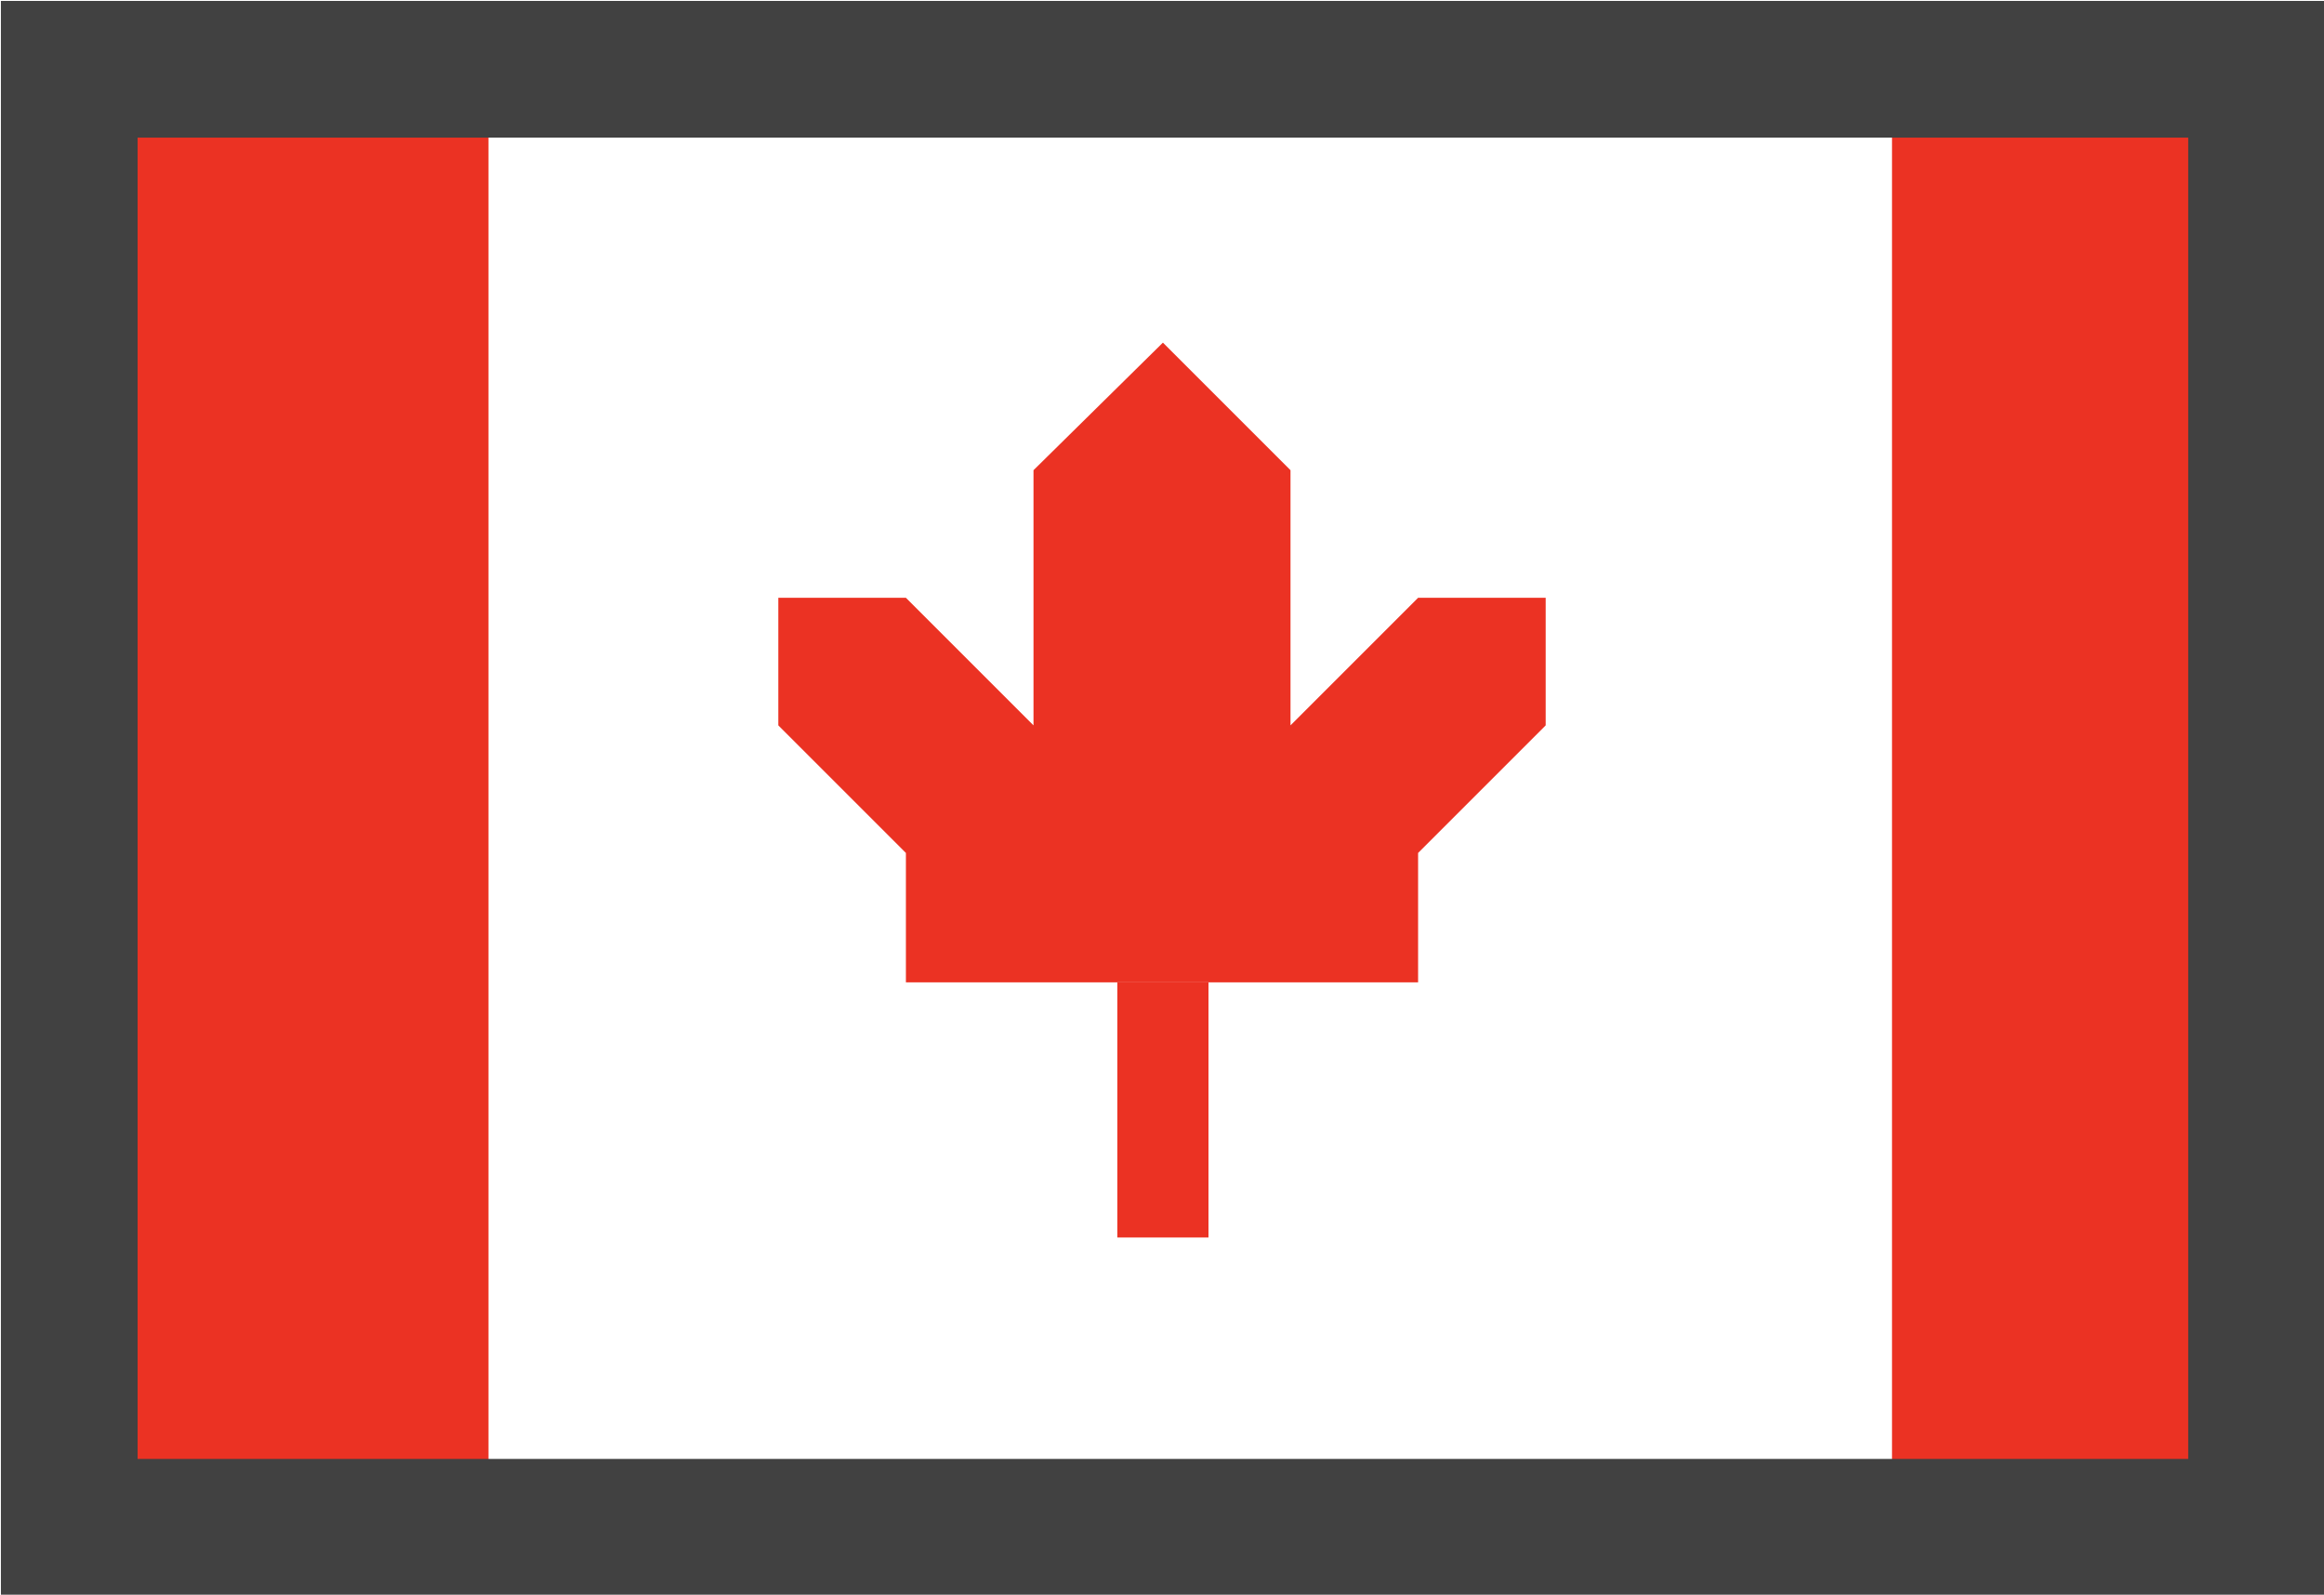
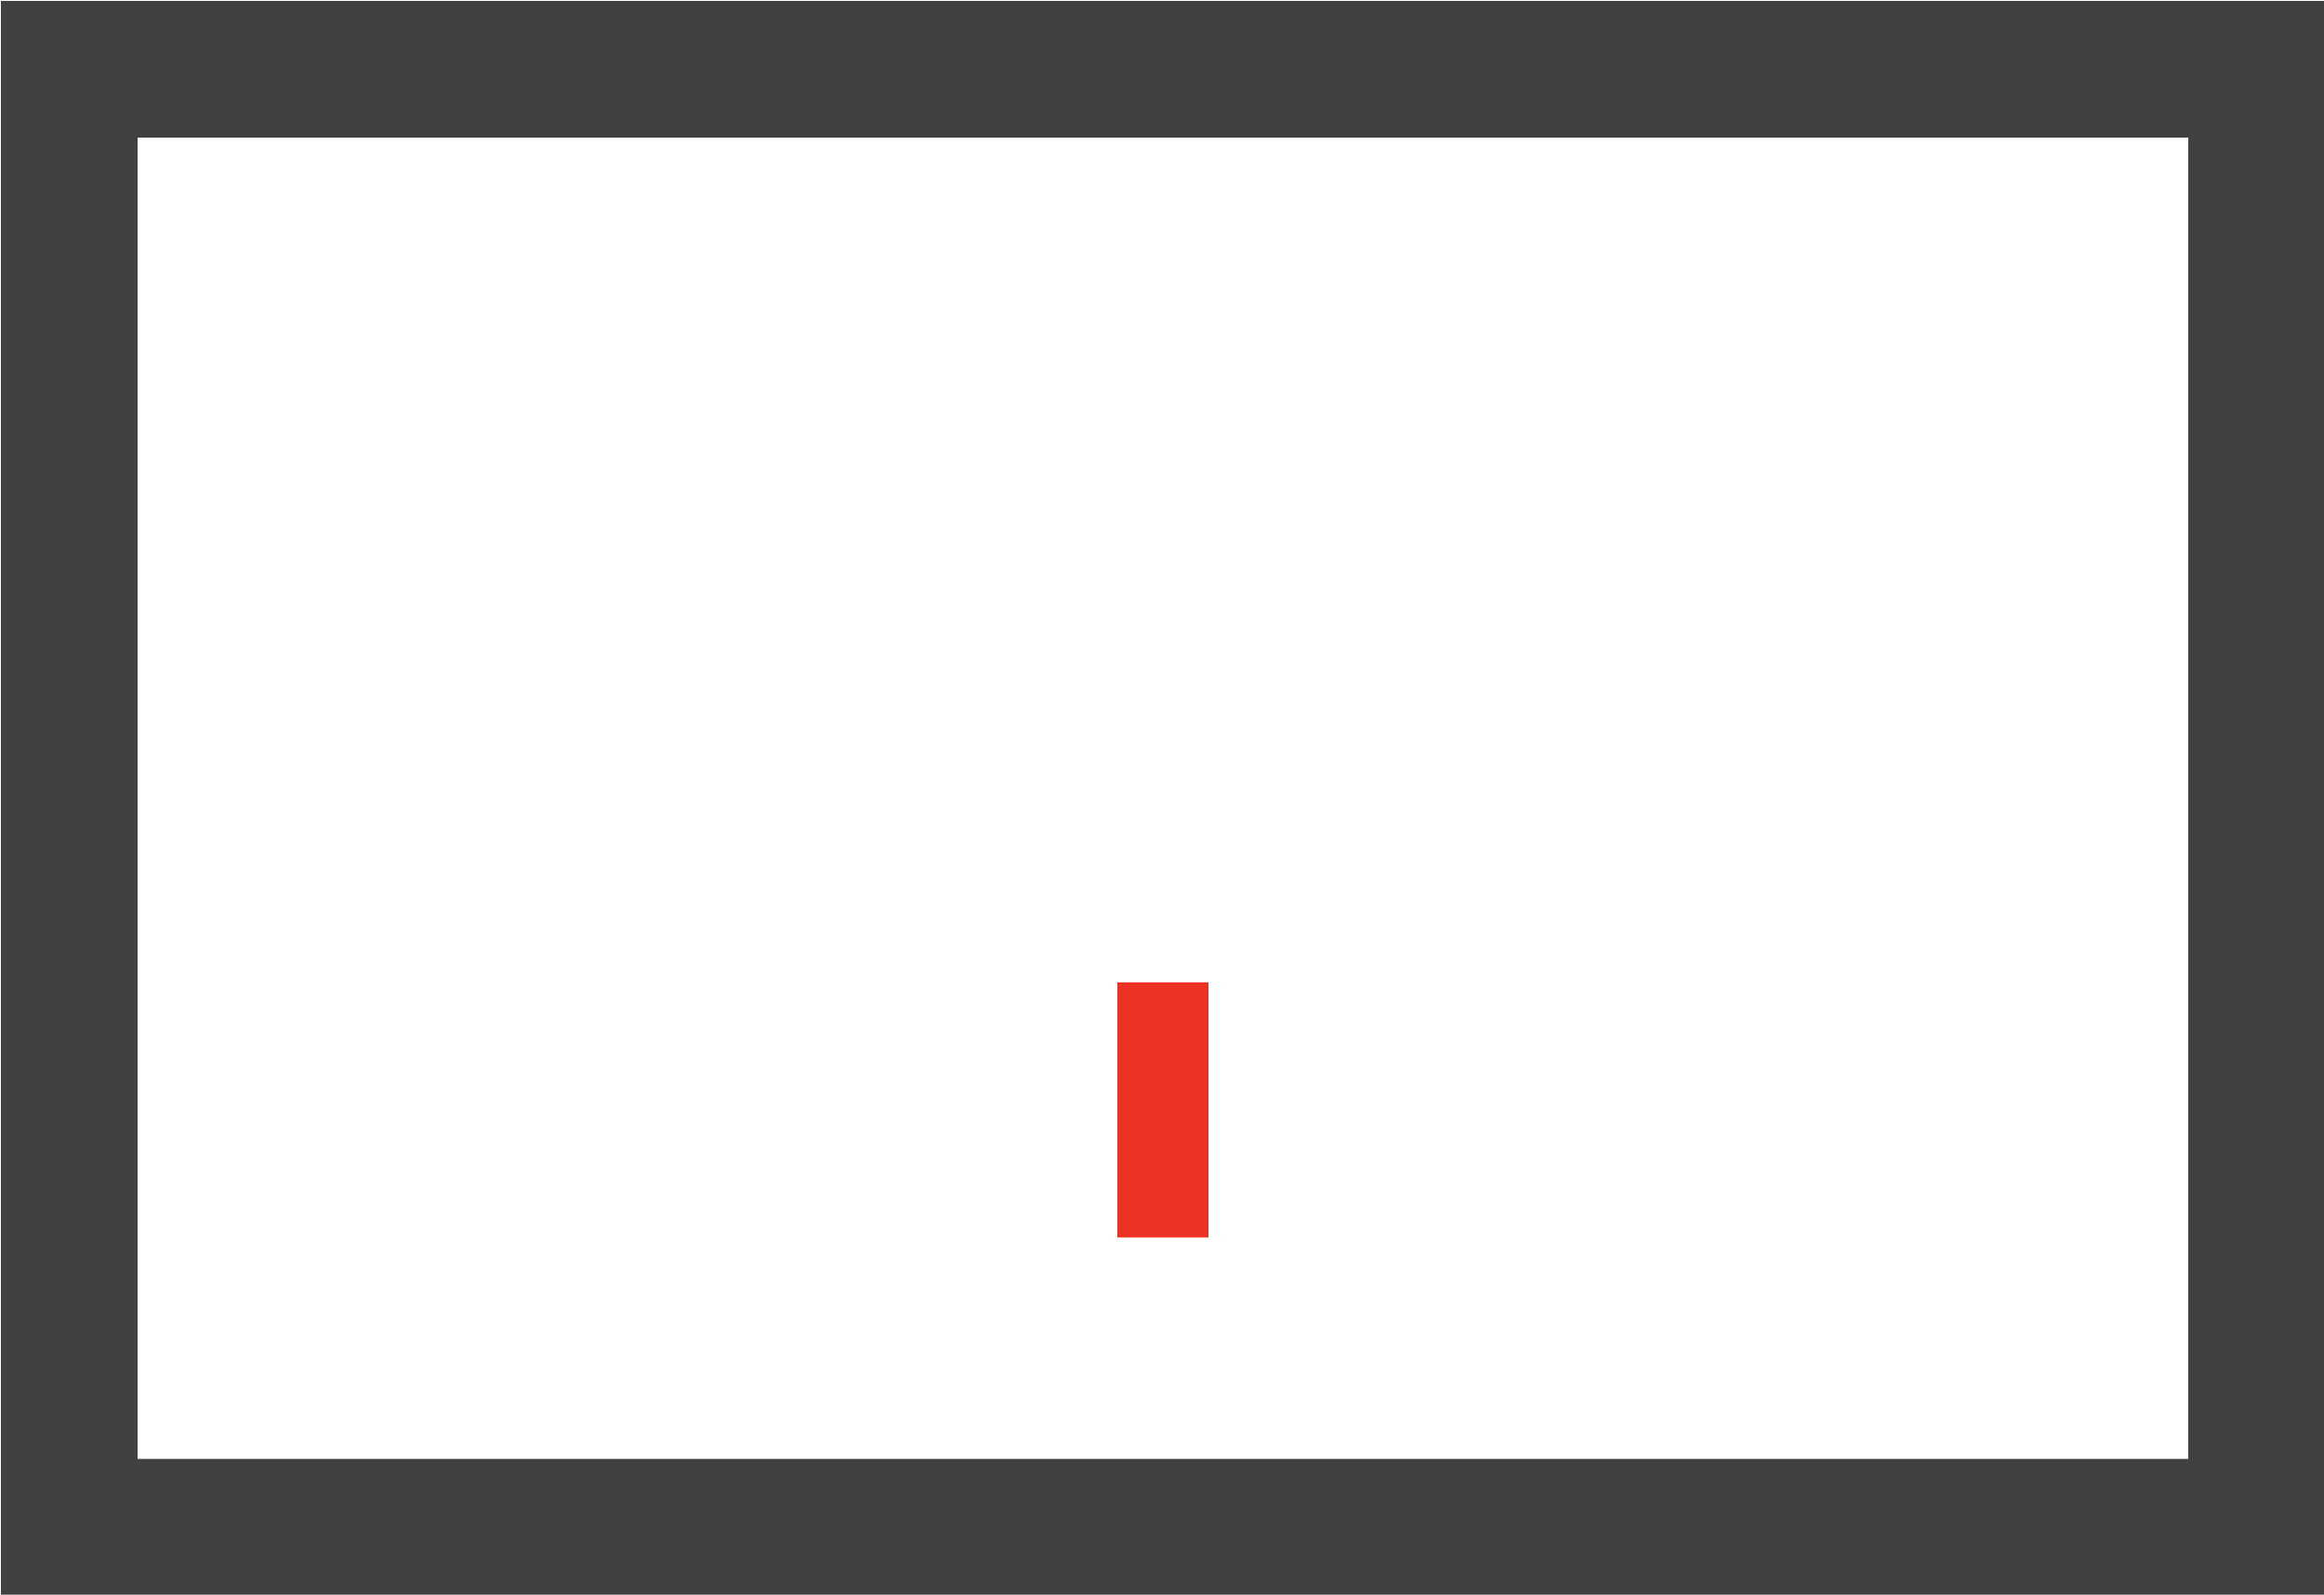
<svg xmlns="http://www.w3.org/2000/svg" viewBox="0 0 12.75 8.75">
  <defs>
    <style>.cls-1{fill:#eb3223;}.cls-2,.cls-3{fill:none;stroke-miterlimit:10;}.cls-2{stroke:#eb3223;stroke-width:0.5px;}.cls-3{stroke:#414141;stroke-linecap:round;stroke-width:0.75px;}</style>
  </defs>
  <g id="Layer_2" data-name="Layer 2">
    <g id="Layer_1-2" data-name="Layer 1">
-       <rect class="cls-1" x="0.68" y="0.38" width="2" height="8" />
-       <rect class="cls-1" x="10.38" y="0.38" width="2" height="8" />
-       <polygon class="cls-1" points="5.67 3.98 5.67 2.58 6.38 1.88 7.08 2.58 7.08 3.98 7.78 3.28 8.48 3.28 8.48 3.98 7.78 4.68 7.78 5.39 6.38 5.39 4.97 5.39 4.97 4.68 4.27 3.98 4.27 3.28 4.97 3.28 5.67 3.98" />
      <line class="cls-2" x1="6.38" y1="5.39" x2="6.38" y2="6.79" />
      <rect class="cls-3" x="0.38" y="0.38" width="12" height="8" />
    </g>
  </g>
</svg>